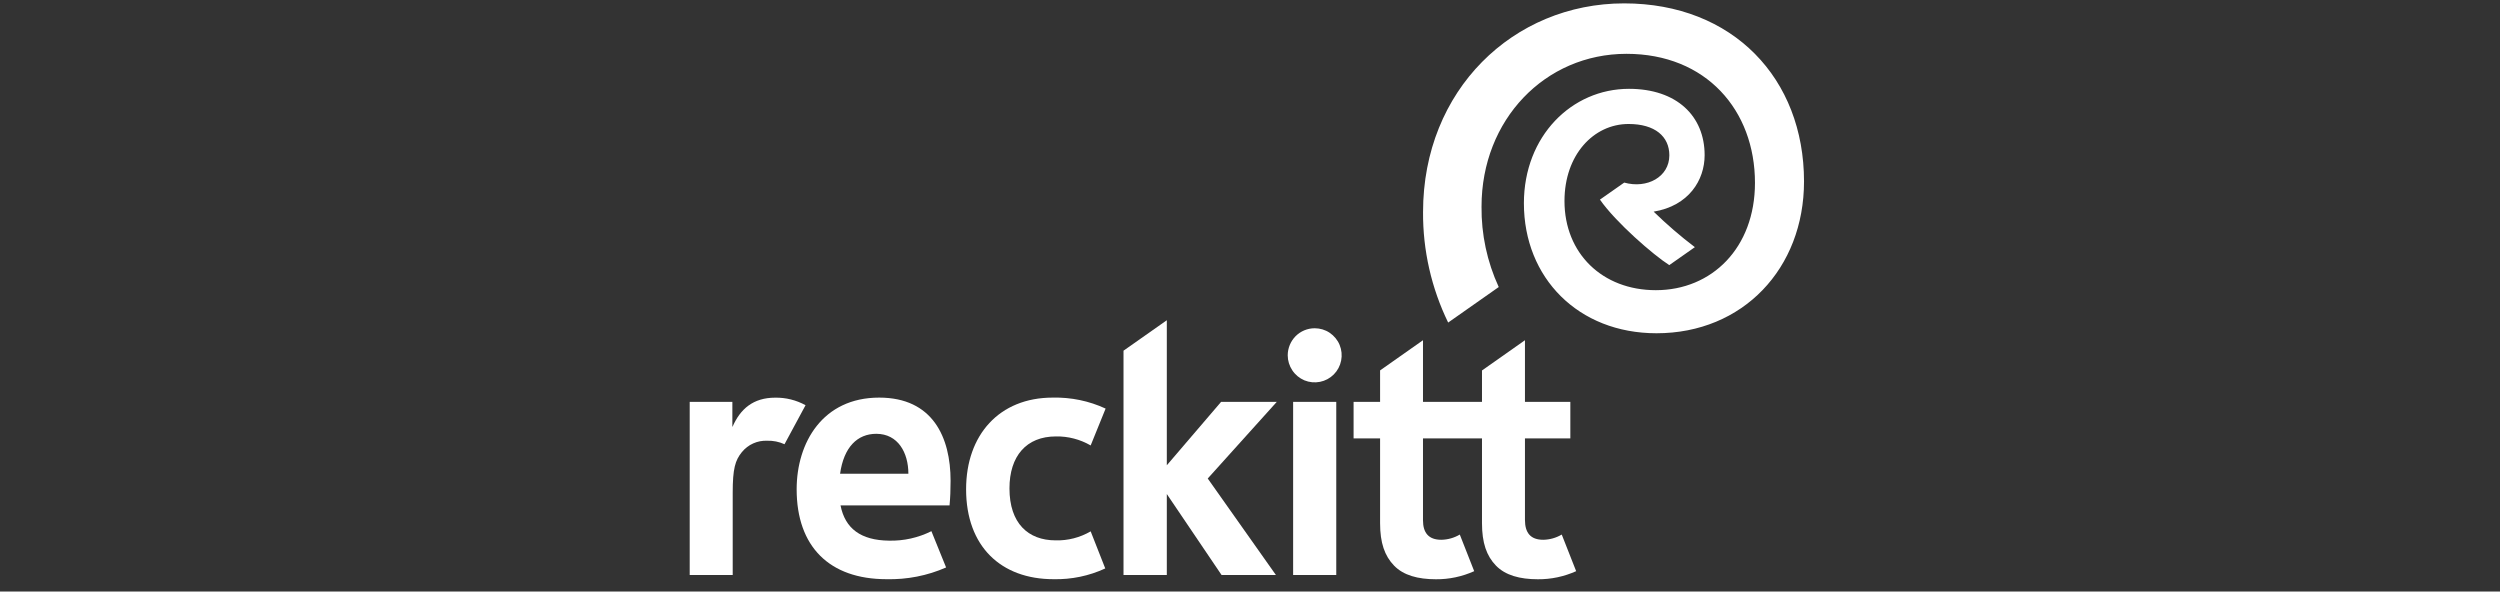
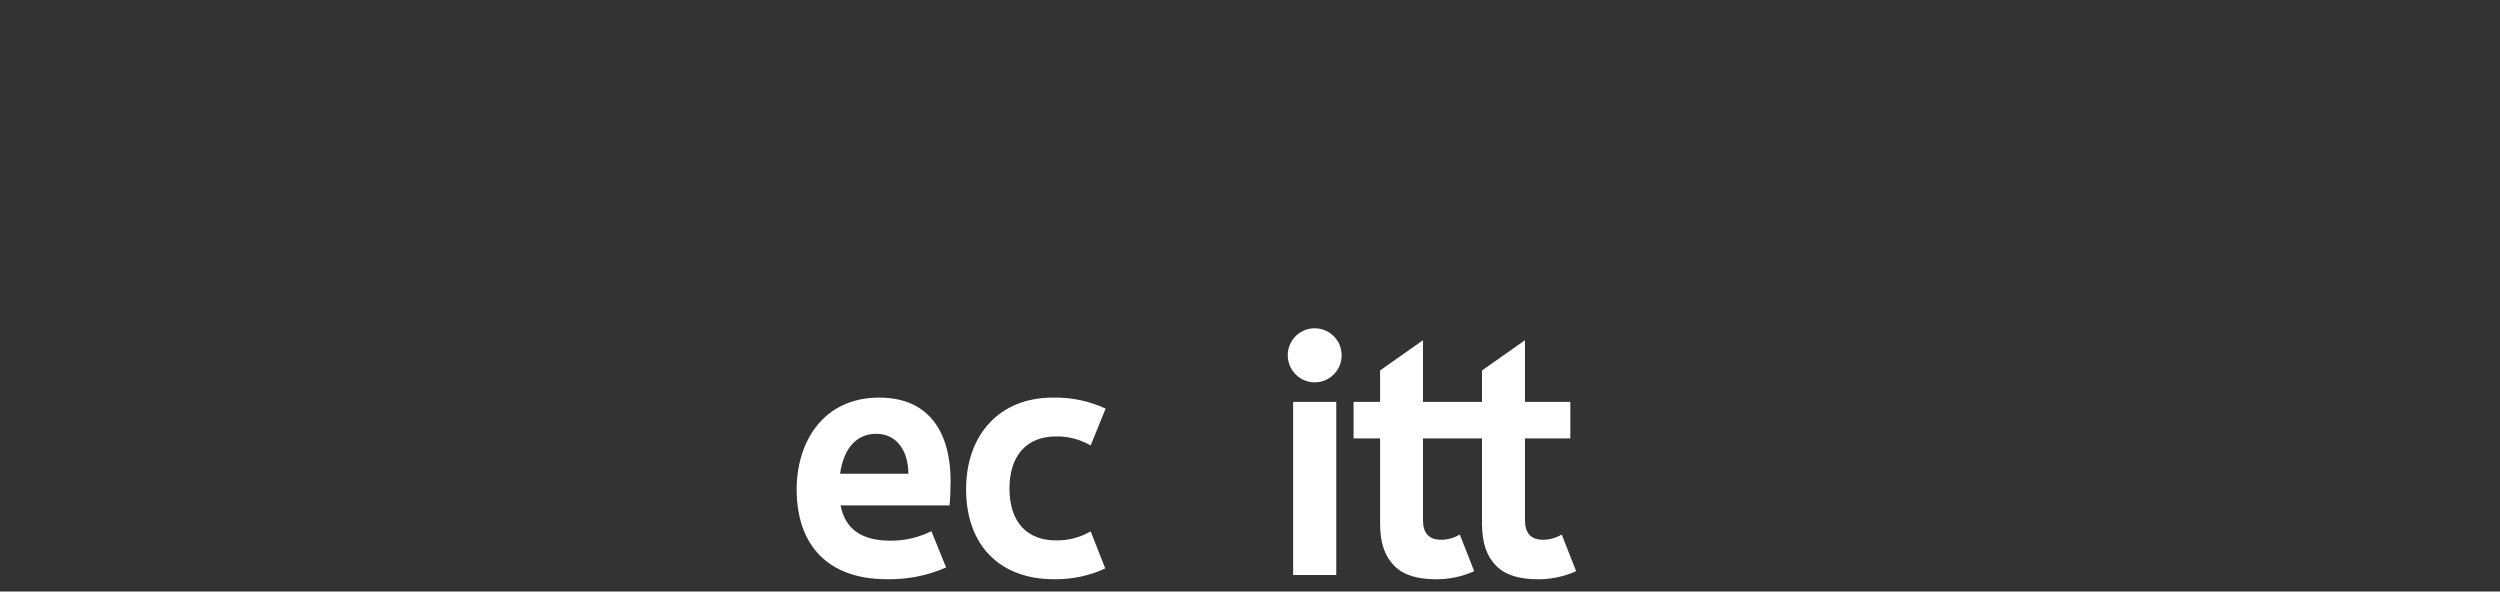
<svg xmlns="http://www.w3.org/2000/svg" width="224" zoomAndPan="magnify" viewBox="0 0 168 39.75" height="53" preserveAspectRatio="xMidYMid meet" version="1.0">
  <rect x="0" y="0" width="168" height="39.75" fill="#333333" stroke="none" />
  <defs>
    <clipPath id="cae811b855">
-       <path d="M 95 0 L 121.492 0 L 121.492 23 L 95 23 Z M 95 0 " clip-rule="nonzero" />
-     </clipPath>
+       </clipPath>
    <clipPath id="f931b6db09">
      <path d="M 95.629 14.25 C 95.629 6.055 101.695 0.227 109.141 0.227 C 116.457 0.227 121.23 5.281 121.23 12.191 C 121.23 18.043 117.121 22.395 111.316 22.395 C 106.062 22.395 102.406 18.676 102.406 13.66 C 102.406 9.141 105.625 5.969 109.465 5.969 C 112.695 5.969 114.551 7.812 114.551 10.426 C 114.551 12.109 113.484 13.832 111.125 14.223 C 112 15.074 112.922 15.871 113.895 16.609 C 113.895 16.609 112.184 17.812 112.176 17.816 C 111.113 17.141 108.574 14.938 107.516 13.414 L 109.148 12.27 C 110.68 12.699 112.18 11.891 112.18 10.438 C 112.18 9.168 111.211 8.332 109.441 8.332 C 107.09 8.332 105.133 10.406 105.133 13.508 C 105.133 17.027 107.676 19.5 111.273 19.5 C 115.031 19.5 117.934 16.66 117.934 12.289 C 117.934 7.402 114.648 3.617 109.301 3.617 C 103.828 3.617 99.559 8.043 99.559 13.883 C 99.539 15.746 99.934 17.594 100.715 19.289 L 97.316 21.676 C 96.191 19.363 95.613 16.824 95.629 14.25 Z M 95.629 14.25 " clip-rule="nonzero" />
    </clipPath>
    <clipPath id="ae1bf4e577">
      <path d="M 46.215 26 L 55 26 L 55 39 L 46.215 39 Z M 46.215 26 " clip-rule="nonzero" />
    </clipPath>
    <clipPath id="43b7ce07e3">
-       <path d="M 49.215 28.676 L 49.227 28.676 C 49.746 27.488 50.609 26.723 52.094 26.723 C 52.809 26.711 53.508 26.887 54.133 27.23 L 52.719 29.852 C 52.352 29.684 51.953 29.605 51.551 29.617 C 51.23 29.605 50.91 29.664 50.617 29.797 C 50.324 29.926 50.066 30.125 49.859 30.375 C 49.402 30.934 49.238 31.5 49.238 33.109 L 49.238 38.641 L 46.348 38.641 L 46.348 27.004 L 49.215 27.004 Z M 49.215 28.676 " clip-rule="nonzero" />
-     </clipPath>
+       </clipPath>
    <clipPath id="9afdfd41af">
      <path d="M 53 26 L 64 26 L 64 39 L 53 39 Z M 53 26 " clip-rule="nonzero" />
    </clipPath>
    <clipPath id="5625bacda6">
      <path d="M 59.578 38.922 C 55.734 38.922 53.535 36.73 53.535 32.879 C 53.535 29.742 55.285 26.719 59.082 26.719 C 62.68 26.719 63.879 29.383 63.879 32.312 C 63.879 32.926 63.859 33.434 63.809 33.965 L 56.484 33.965 C 56.789 35.516 57.844 36.309 59.742 36.332 C 60.727 36.355 61.707 36.137 62.59 35.695 L 63.578 38.133 C 62.316 38.688 60.953 38.953 59.578 38.922 Z M 61.043 31.836 C 61.043 30.418 60.344 29.152 58.887 29.152 C 57.613 29.152 56.703 30.051 56.453 31.836 Z M 61.043 31.836 " clip-rule="evenodd" />
    </clipPath>
    <clipPath id="d89a592b42">
      <path d="M 90 22 L 106 22 L 106 39 L 90 39 Z M 90 22 " clip-rule="nonzero" />
    </clipPath>
    <clipPath id="0a45d8675f">
      <path d="M 99.59 27.004 L 99.59 24.895 L 102.477 22.863 L 102.477 27.004 L 105.527 27.004 L 105.527 29.461 L 102.477 29.461 L 102.477 34.934 C 102.477 35.801 102.848 36.273 103.707 36.273 C 104.145 36.266 104.57 36.145 104.949 35.922 L 105.918 38.383 C 105.109 38.746 104.23 38.934 103.344 38.926 C 102.133 38.926 101.16 38.66 100.527 38.008 C 99.895 37.355 99.59 36.477 99.59 35.16 L 99.59 29.461 L 95.625 29.461 L 95.625 34.965 C 95.625 35.801 96 36.273 96.855 36.273 C 97.293 36.266 97.723 36.145 98.098 35.922 L 99.066 38.383 C 98.258 38.746 97.383 38.934 96.496 38.926 C 95.281 38.926 94.309 38.66 93.68 38.008 C 93.047 37.355 92.742 36.477 92.742 35.16 L 92.742 29.461 L 90.961 29.461 L 90.961 27.004 L 92.742 27.004 L 92.742 24.891 L 95.625 22.863 L 95.625 27.004 Z M 99.59 27.004 " clip-rule="nonzero" />
    </clipPath>
    <clipPath id="32a7e02a06">
      <path d="M 86.898 27.004 L 89.797 27.004 L 89.797 38.641 L 86.898 38.641 Z M 86.898 27.004 " clip-rule="nonzero" />
    </clipPath>
    <clipPath id="123a00438e">
      <path d="M 86 22 L 91 22 L 91 26 L 86 26 Z M 86 22 " clip-rule="nonzero" />
    </clipPath>
    <clipPath id="68c4380a02">
      <path d="M 86.844 24.887 C 86.645 24.59 86.535 24.238 86.535 23.879 C 86.535 23.395 86.727 22.934 87.066 22.59 C 87.406 22.25 87.867 22.059 88.348 22.059 C 88.707 22.059 89.059 22.164 89.355 22.363 C 89.652 22.566 89.887 22.848 90.023 23.18 C 90.16 23.512 90.195 23.879 90.125 24.23 C 90.055 24.586 89.883 24.91 89.629 25.164 C 89.375 25.418 89.055 25.59 88.703 25.66 C 88.352 25.73 87.988 25.695 87.656 25.559 C 87.324 25.418 87.043 25.188 86.844 24.887 Z M 86.844 24.887 " clip-rule="nonzero" />
    </clipPath>
    <clipPath id="25e8e1aef0">
      <path d="M 75 21 L 86 21 L 86 39 L 75 39 Z M 75 21 " clip-rule="nonzero" />
    </clipPath>
    <clipPath id="29f2753c7d">
-       <path d="M 75.5 38.641 L 75.5 23.566 L 78.41 21.52 L 78.41 31.266 L 82.059 27.004 L 85.801 27.004 L 81.16 32.156 L 85.742 38.641 L 82.09 38.641 L 78.41 33.199 L 78.41 38.641 Z M 75.5 38.641 " clip-rule="nonzero" />
-     </clipPath>
+       </clipPath>
    <clipPath id="77fe185f9e">
      <path d="M 64 26 L 75 26 L 75 39 L 64 39 Z M 64 26 " clip-rule="nonzero" />
    </clipPath>
    <clipPath id="b1fd72e42c">
      <path d="M 70.797 38.922 C 71.996 38.949 73.184 38.703 74.273 38.199 L 73.293 35.707 C 72.574 36.125 71.758 36.336 70.93 36.312 C 69.098 36.309 67.836 35.172 67.836 32.82 C 67.836 30.652 68.969 29.328 70.957 29.328 C 71.773 29.312 72.582 29.523 73.293 29.934 L 74.297 27.457 C 73.184 26.941 71.969 26.691 70.742 26.719 C 67.156 26.719 64.922 29.223 64.922 32.879 C 64.922 36.719 67.266 38.922 70.797 38.922 Z M 70.797 38.922 " clip-rule="nonzero" />
    </clipPath>
  </defs>
  <g clip-path="url(#cae811b855)">
    <g clip-path="url(#f931b6db09)">
-       <path fill="#ffffff" d="M 95.613 0.227 L 95.613 22.395 L 121.23 22.395 L 121.23 0.227 Z M 95.613 0.227 " fill-opacity="1" fill-rule="nonzero" />
-     </g>
+       </g>
  </g>
  <g clip-path="url(#ae1bf4e577)">
    <g clip-path="url(#43b7ce07e3)">
      <path fill="#ffffff" d="M 46.348 26.711 L 46.348 38.641 L 54.133 38.641 L 54.133 26.711 Z M 46.348 26.711 " fill-opacity="1" fill-rule="nonzero" />
    </g>
  </g>
  <g clip-path="url(#9afdfd41af)">
    <g clip-path="url(#5625bacda6)">
      <path fill="#ffffff" d="M 53.535 26.719 L 53.535 38.953 L 63.879 38.953 L 63.879 26.719 Z M 53.535 26.719 " fill-opacity="1" fill-rule="nonzero" />
    </g>
  </g>
  <g clip-path="url(#d89a592b42)">
    <g clip-path="url(#0a45d8675f)">
      <path fill="#ffffff" d="M 90.961 22.863 L 90.961 38.934 L 105.918 38.934 L 105.918 22.863 Z M 90.961 22.863 " fill-opacity="1" fill-rule="nonzero" />
    </g>
  </g>
  <g clip-path="url(#32a7e02a06)">
    <path fill="#ffffff" d="M 86.898 27.004 L 86.898 38.641 L 89.797 38.641 L 89.797 27.004 Z M 86.898 27.004 " fill-opacity="1" fill-rule="nonzero" />
  </g>
  <g clip-path="url(#123a00438e)">
    <g clip-path="url(#68c4380a02)">
      <path fill="#ffffff" d="M 86.535 22.059 L 86.535 25.73 L 90.195 25.73 L 90.195 22.059 Z M 86.535 22.059 " fill-opacity="1" fill-rule="nonzero" />
    </g>
  </g>
  <g clip-path="url(#25e8e1aef0)">
    <g clip-path="url(#29f2753c7d)">
      <path fill="#ffffff" d="M 75.5 21.52 L 75.5 38.641 L 85.801 38.641 L 85.801 21.52 Z M 75.5 21.52 " fill-opacity="1" fill-rule="nonzero" />
    </g>
  </g>
  <g clip-path="url(#77fe185f9e)">
    <g clip-path="url(#b1fd72e42c)">
      <path fill="#ffffff" d="M 64.922 26.691 L 64.922 38.949 L 74.297 38.949 L 74.297 26.691 Z M 64.922 26.691 " fill-opacity="1" fill-rule="nonzero" />
    </g>
  </g>
</svg>